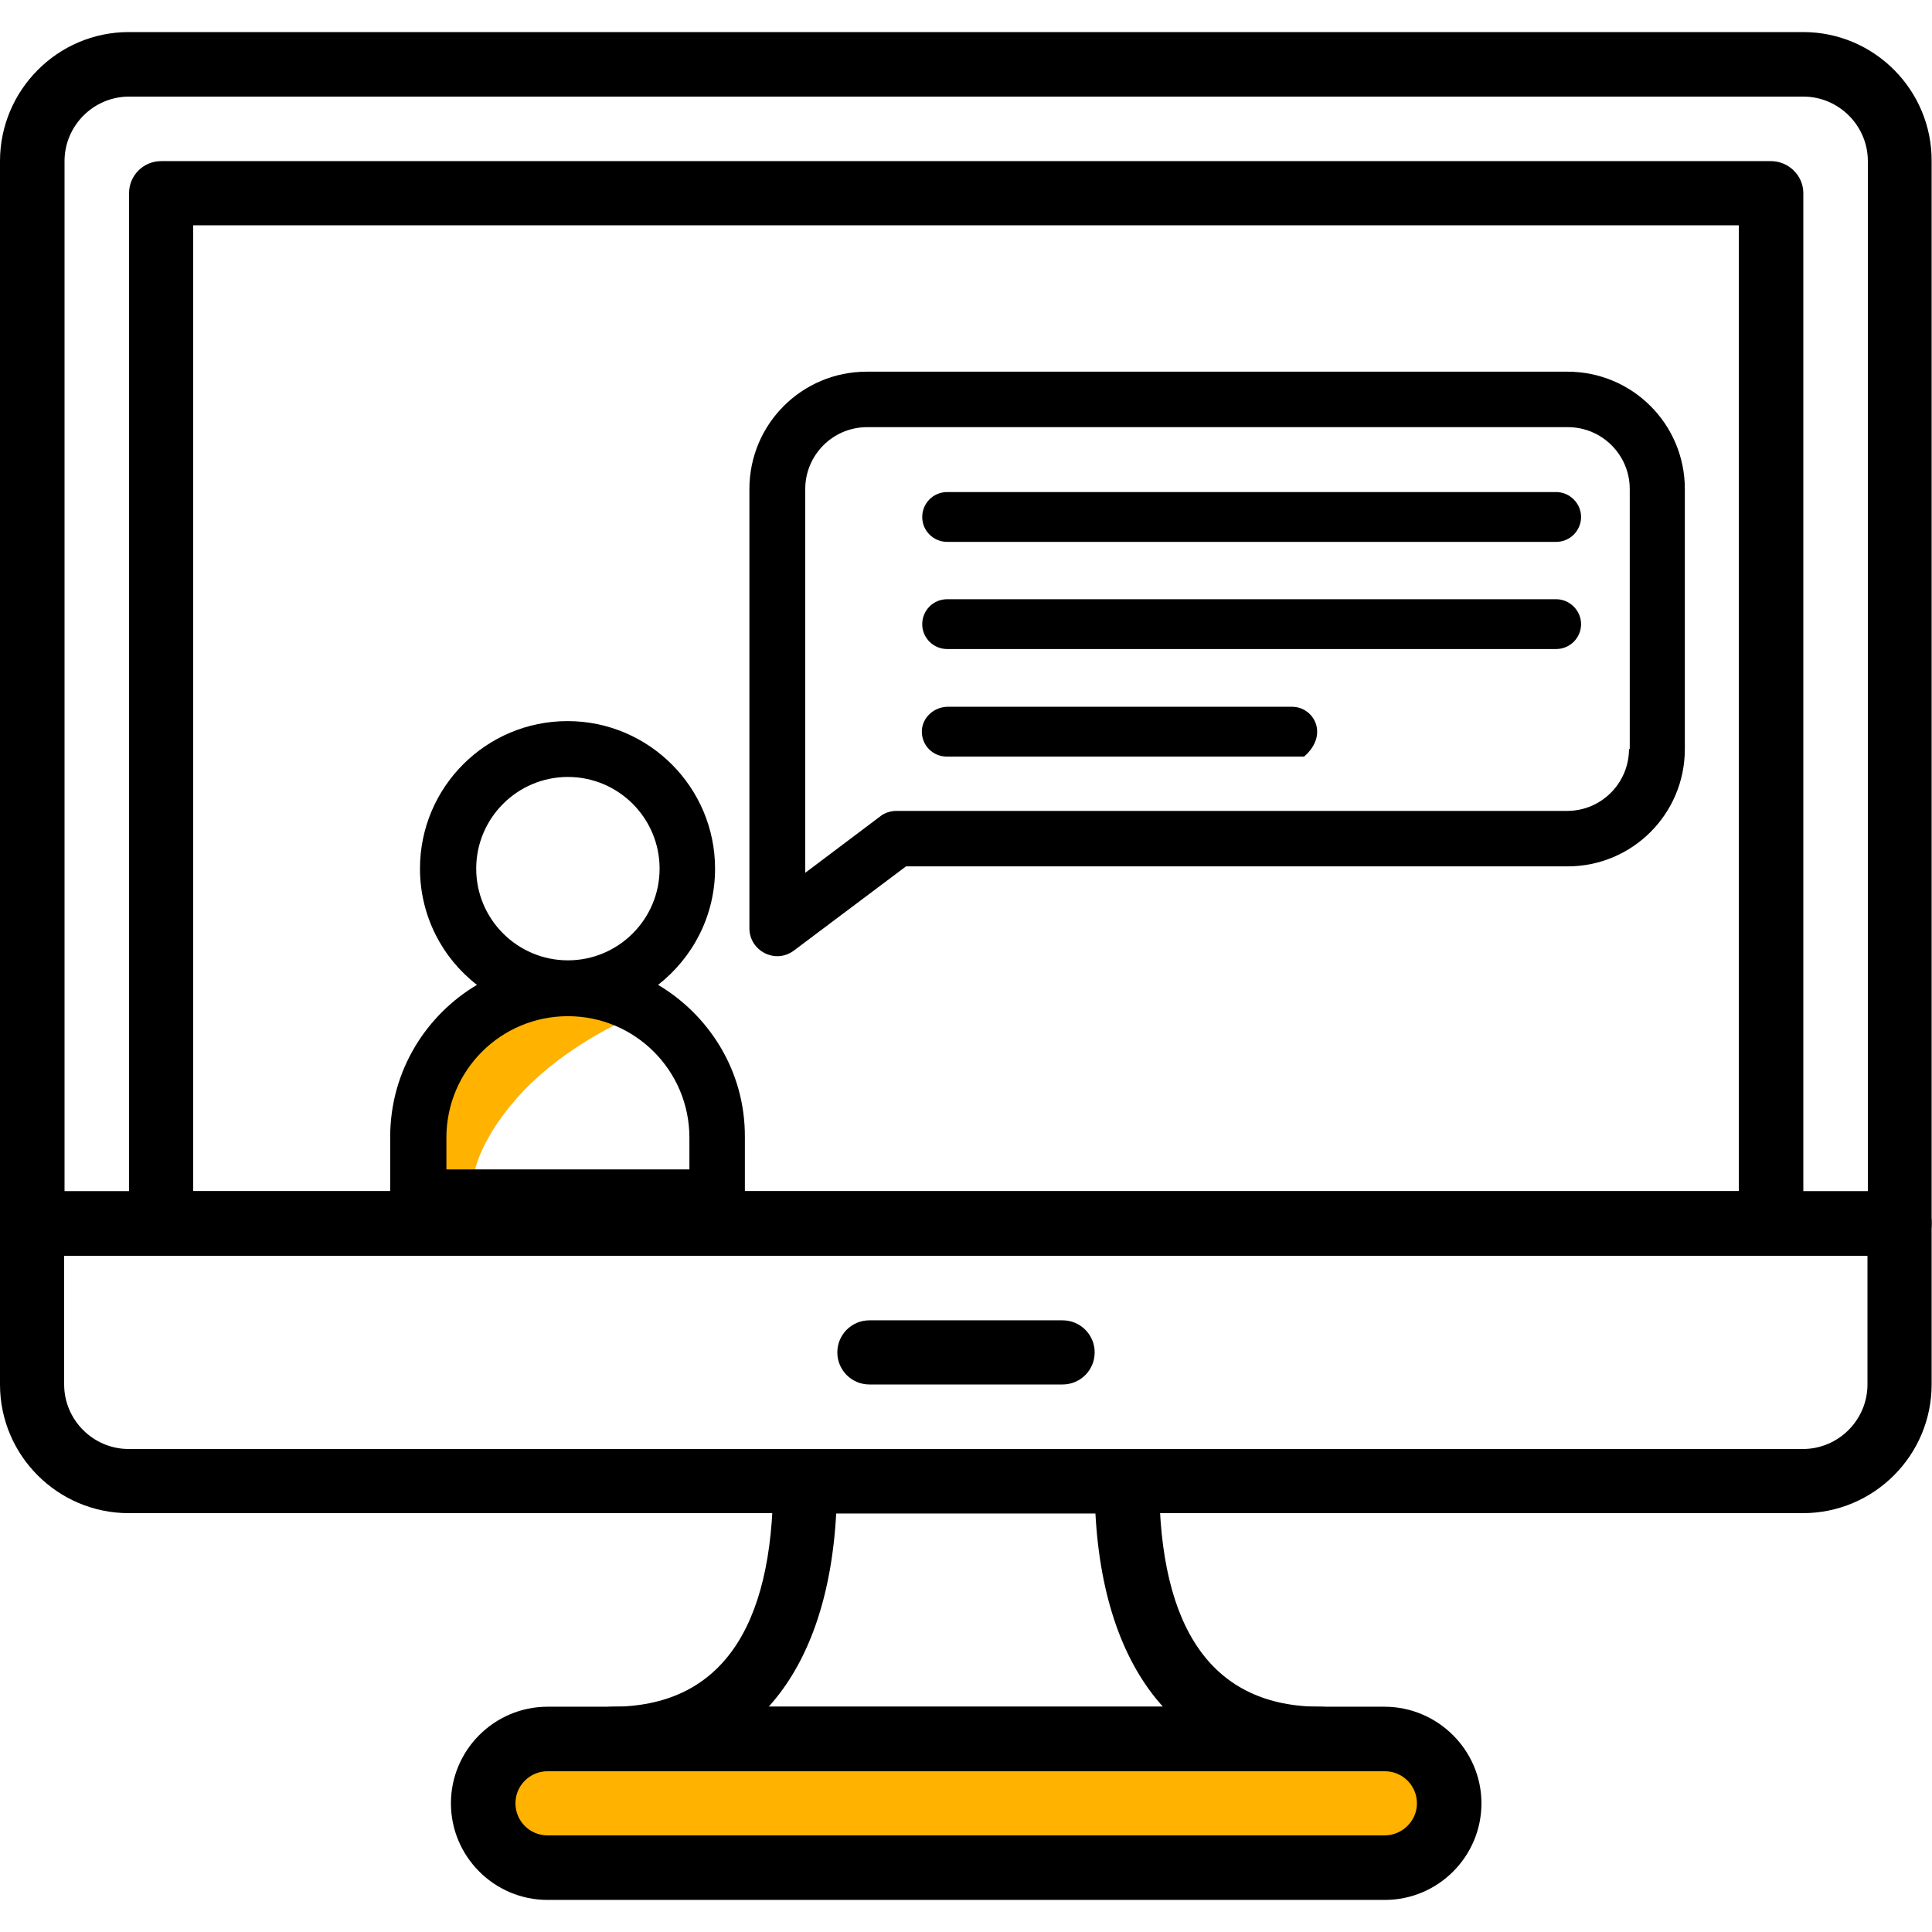
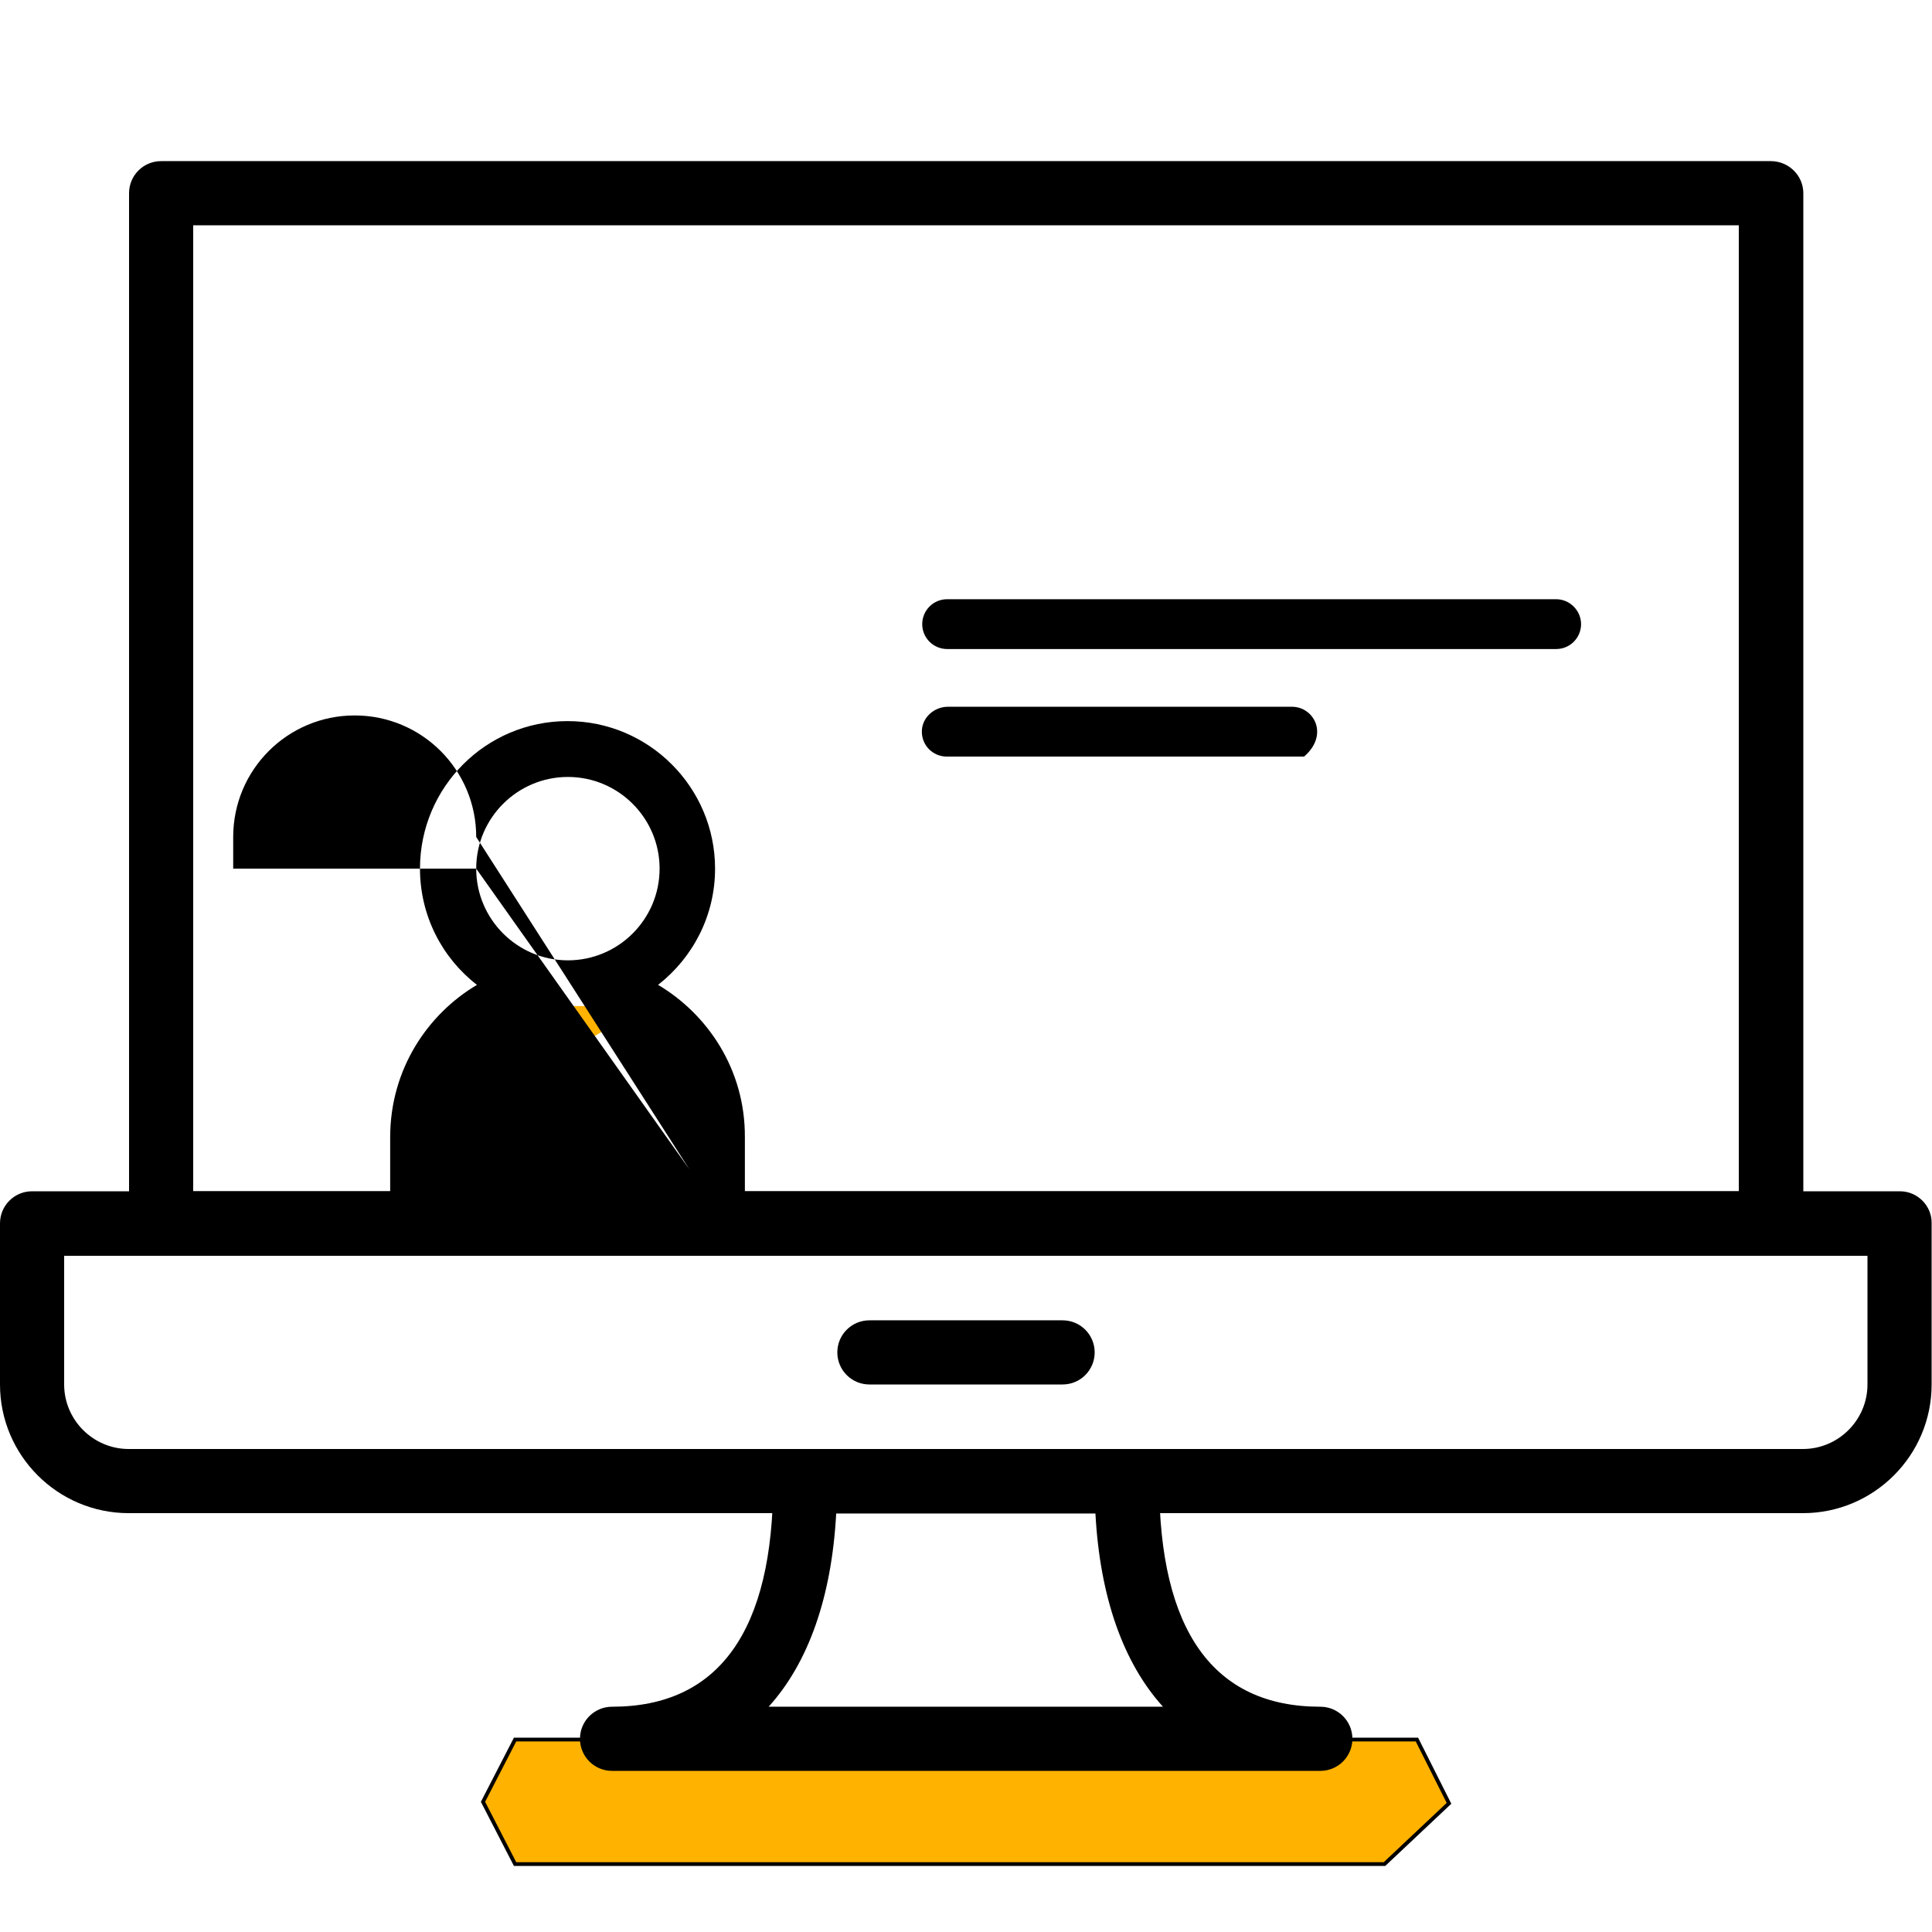
<svg xmlns="http://www.w3.org/2000/svg" id="Capa_1" x="0px" y="0px" viewBox="0 0 512 512" style="enable-background:new 0 0 512 512;" xml:space="preserve">
  <style type="text/css"> .st0{fill:#FFB200;} .st1{fill:#FFB200;stroke:#000000;stroke-miterlimit:10;} </style>
  <path class="st0" d="M125.5,312c0,0,0.6-8.5,11.3-20.8s26.1-19.5,26.1-19.5l4.2-5c0,0-36.8-0.3-37.1,0s-13.9,31.3-13.9,32.1 s-0.9,13.8-0.9,13.8h10.6L125.5,312z" />
  <polygon class="st1" points="136.5,461 375.5,461 384,477.9 366.9,494 136.5,494 128,477.5 " />
  <g>
    <g>
-       <path d="M477.9,8.5H34.1C15.3,8.5,0,23.9,0,42.7v281.6c0,4.7,3.8,8.5,8.5,8.5h494.9c4.7,0,8.5-3.8,8.5-8.5V42.7 C512,23.9,496.7,8.5,477.9,8.5z M494.9,315.7H17.1V42.7c0-9.4,7.7-17.1,17.1-17.1h443.7c9.4,0,17.1,7.7,17.1,17.1V315.7z" />
-     </g>
+       </g>
  </g>
  <g>
    <g>
      <path d="M503.5,315.7H8.5c-4.7,0-8.5,3.8-8.5,8.5v42.7c0,18.8,15.3,34.1,34.1,34.1h443.7c18.8,0,34.1-15.3,34.1-34.1v-42.7 C512,319.6,508.2,315.7,503.5,315.7z M494.9,366.9c0,9.4-7.7,17.1-17.1,17.1H34.1c-9.4,0-17.1-7.7-17.1-17.1v-34.1h477.9 L494.9,366.9L494.9,366.9z" />
    </g>
  </g>
  <g>
    <g>
      <path d="M281.6,349.9h-51.2c-4.7,0-8.5,3.8-8.5,8.5s3.8,8.5,8.5,8.5h51.2c4.7,0,8.5-3.8,8.5-8.5S286.3,349.9,281.6,349.9z" />
    </g>
  </g>
  <g>
    <g>
      <path d="M469.3,42.7H42.7c-4.7,0-8.5,3.8-8.5,8.5v273.1c0,4.7,3.8,8.5,8.5,8.5h426.7c4.7,0,8.5-3.8,8.5-8.5V51.2 C477.9,46.5,474,42.7,469.3,42.7z M460.8,315.7H51.2v-256h409.6L460.8,315.7L460.8,315.7z" />
    </g>
  </g>
  <g>
    <g>
-       <path d="M366.9,452.3H145.1c-14.1,0-25.6,11.5-25.6,25.6s11.5,25.6,25.6,25.6h221.9c14.1,0,25.6-11.5,25.6-25.6 S381,452.3,366.9,452.3z M366.9,486.4H145.1c-4.7,0-8.5-3.8-8.5-8.5s3.8-8.5,8.5-8.5h221.9c4.7,0,8.5,3.8,8.5,8.5 S371.6,486.4,366.9,486.4z" />
-     </g>
+       </g>
  </g>
  <g>
    <g>
      <path d="M349.9,452.3c-28.3,0-42.7-20.1-42.7-59.7c0-4.7-3.8-8.5-8.5-8.5h-85.3c-4.7,0-8.5,3.8-8.5,8.5 c0,39.6-14.4,59.7-42.7,59.7c-4.7,0-8.5,3.8-8.5,8.5s3.8,8.5,8.5,8.5h187.7c4.7,0,8.5-3.8,8.5-8.5S354.6,452.3,349.9,452.3z M203.7,452.3c10.5-11.6,16.7-29,17.9-51.2h68.7c1.2,22.2,7.4,39.6,17.9,51.2H203.7z" />
    </g>
  </g>
-   <path d="M174.4,261c9.2-7.2,15.1-18.3,15.1-30.8c0-21.5-17.5-39.1-39.1-39.1s-39.1,17.5-39.1,39.1c0,12.5,5.9,23.7,15.1,30.8 c-13,7.7-23,22.3-23,40.4v15.8c0,4.1,3.3,7.4,7.4,7.4h79.2c4.1,0,7.4-3.3,7.4-7.4v-15.8C197.5,283.3,187.4,268.7,174.4,261z M126.2,230.2c0-13.4,10.9-24.3,24.3-24.3c13.4,0,24.3,10.9,24.3,24.3c0,13.4-10.9,24.3-24.3,24.3 C137.1,254.5,126.2,243.6,126.2,230.2z M182.7,309.9h-64.4v-8.4c0-17.8,14.4-32.2,32.2-32.2c17.8,0,32.2,14.4,32.2,32.2L182.7,309.9 L182.7,309.9z" />
-   <path d="M415.4,98.5H229.7c-17.2,0-31.1,13.9-31.1,31.1V246c0,6,6.9,9.6,11.8,5.9l29.7-22.3h175.3c17.2,0,31.1-13.9,31.1-31.1v-68.9 C446.5,112.4,432.6,98.5,415.4,98.5z M431.7,198.5c0,9-7.3,16.4-16.4,16.4H237.6c-1.6,0-3.2,0.5-4.4,1.5l-19.8,14.9V129.6 c0-9,7.3-16.4,16.4-16.4h185.7c9,0,16.4,7.3,16.4,16.4V198.5z" />
-   <path d="M412.4,130.4H251c-3.7,0-6.6,3-6.6,6.6c0,3.7,3,6.6,6.6,6.6h161.4c3.7,0,6.6-3,6.6-6.6C419,133.4,416,130.4,412.4,130.4z" />
+   <path d="M174.4,261c9.2-7.2,15.1-18.3,15.1-30.8c0-21.5-17.5-39.1-39.1-39.1s-39.1,17.5-39.1,39.1c0,12.5,5.9,23.7,15.1,30.8 c-13,7.7-23,22.3-23,40.4v15.8c0,4.1,3.3,7.4,7.4,7.4h79.2c4.1,0,7.4-3.3,7.4-7.4v-15.8C197.5,283.3,187.4,268.7,174.4,261z M126.2,230.2c0-13.4,10.9-24.3,24.3-24.3c13.4,0,24.3,10.9,24.3,24.3c0,13.4-10.9,24.3-24.3,24.3 C137.1,254.5,126.2,243.6,126.2,230.2z h-64.4v-8.4c0-17.8,14.4-32.2,32.2-32.2c17.8,0,32.2,14.4,32.2,32.2L182.7,309.9 L182.7,309.9z" />
  <path d="M412.4,158.8H251c-3.7,0-6.6,3-6.6,6.6c0,3.7,3,6.6,6.6,6.6h161.4c3.7,0,6.6-3,6.6-6.6C419,161.8,416,158.8,412.4,158.8z" />
  <path d="M342.4,187.3l-91.2,0c-3.6,0-6.8,2.8-6.9,6.4c-0.1,3.8,2.9,6.8,6.6,6.8l94.7,0C352.3,194.7,348.2,187.3,342.4,187.3z" />
</svg>